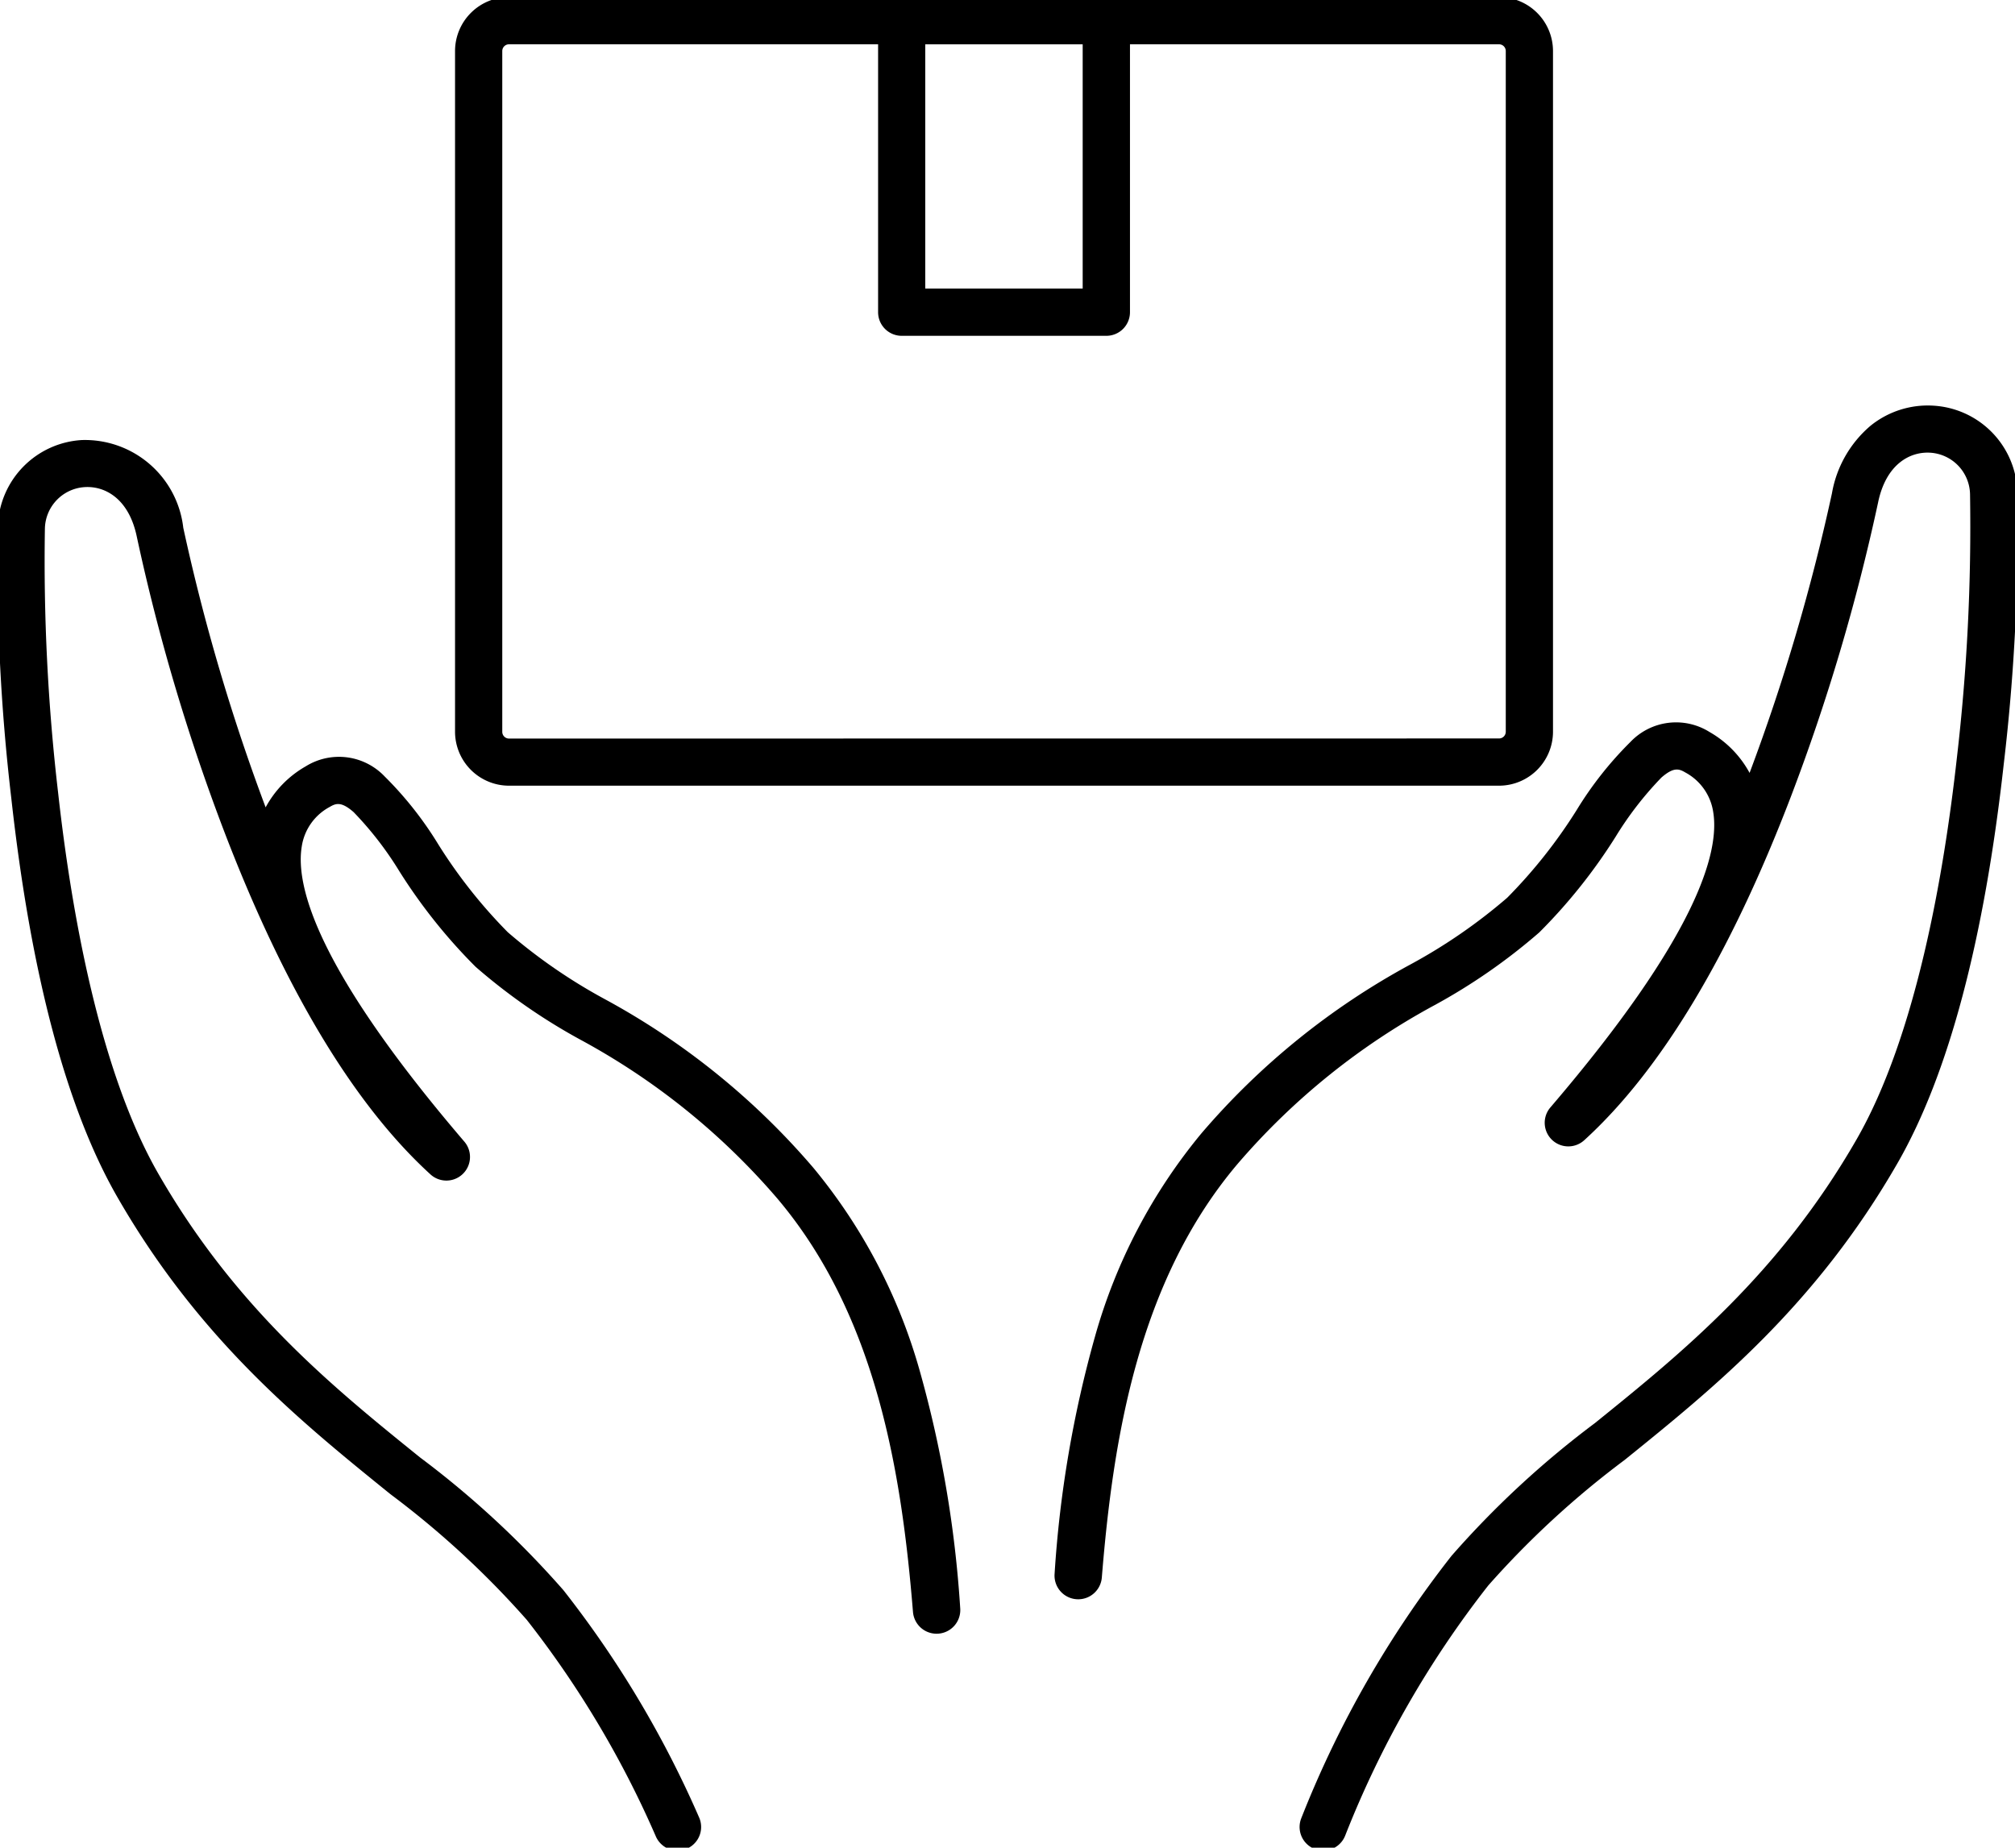
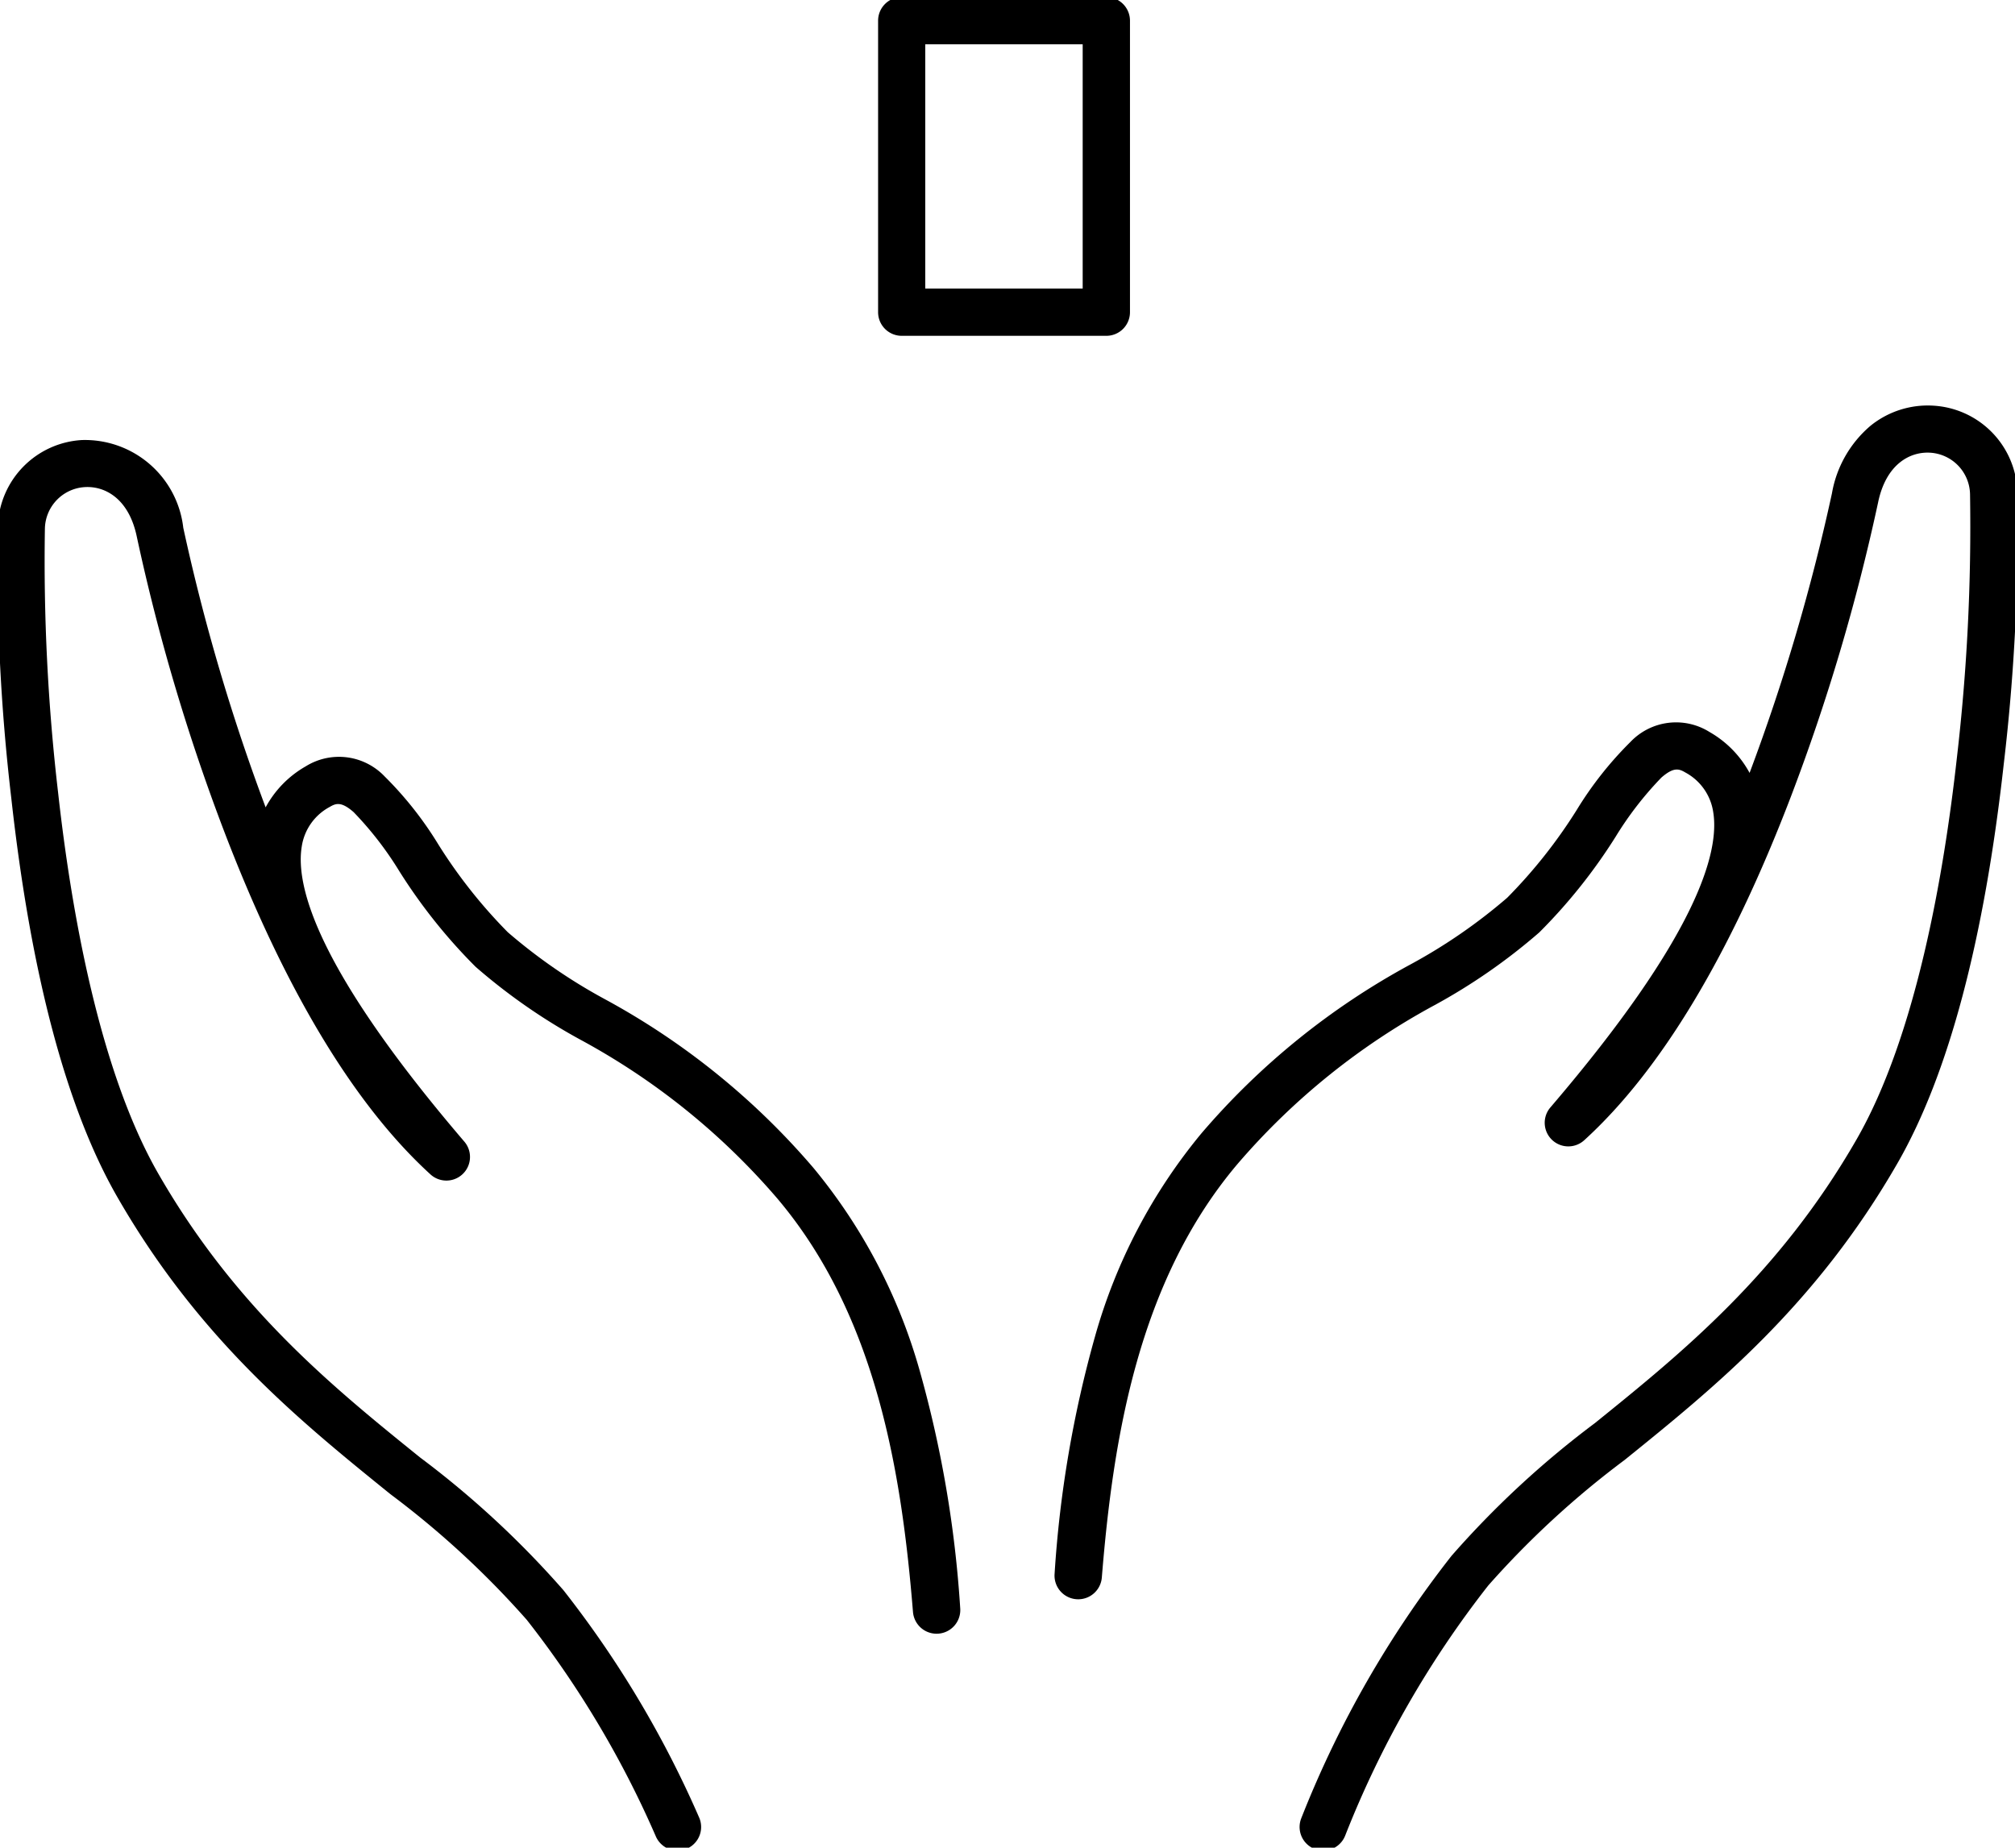
<svg xmlns="http://www.w3.org/2000/svg" id="グループ_39303" data-name="グループ 39303" width="64" height="58.69" viewBox="0 0 64 58.69">
  <defs>
    <clipPath id="clip-path">
      <path id="長方形_36466" data-name="長方形 36466" fill="none" stroke="#000" stroke-width="1.5" d="M0 0h64v58.69H0z" />
    </clipPath>
  </defs>
  <g id="グループ_39302" data-name="グループ 39302" clip-path="url(#clip-path)">
    <path id="パス_55486" data-name="パス 55486" d="M33.859 55.532a.75.75 0 01-.7-1.023 33.183 33.183 0 014.775-8.341 29.706 29.706 0 014.553-4.215c2.741-2.214 5.847-4.723 8.312-9.013 1.884-3.28 2.771-8.4 3.184-12.11a63.455 63.455 0 00.419-8.381 1.348 1.348 0 00-1.263-1.32c-.637-.04-1.407.355-1.659 1.588a64.093 64.093 0 01-2.764 9.326c-1.923 5.031-4.133 8.707-6.568 10.925a.75.75 0 01-1.075-1.042c4.653-5.438 5.381-8.1 5.172-9.381a1.714 1.714 0 00-.888-1.26c-.2-.118-.369-.176-.759.164a10.8 10.8 0 00-1.45 1.874 17.3 17.3 0 01-2.427 3.043 18.694 18.694 0 01-3.324 2.31 22.053 22.053 0 00-6.259 5.044c-3.163 3.735-3.955 8.737-4.312 13.138a.75.75 0 11-1.5-.122 36.2 36.2 0 011.287-7.546 17.548 17.548 0 013.376-6.44 23.335 23.335 0 016.638-5.365 17.323 17.323 0 003.073-2.118 16.155 16.155 0 002.207-2.786 11.4 11.4 0 011.707-2.163A2 2 0 0146.127 20a3.307 3.307 0 011.273 1.3 63.752 63.752 0 002.616-8.881 3.625 3.625 0 011.224-2.145 2.889 2.889 0 012-.639 2.834 2.834 0 012.664 2.7A63.764 63.764 0 0155.475 21c-.623 5.608-1.758 9.878-3.374 12.692-2.605 4.533-5.827 7.136-8.67 9.432a28.648 28.648 0 00-4.331 3.987 31.6 31.6 0 00-4.544 7.944.75.75 0 01-.697.477z" transform="translate(8.17 3.251)" />
    <path id="パス_55487" data-name="パス 55487" d="M21.362 55.272a.75.75 0 01-.688-.45 31.425 31.425 0 00-4.1-6.88 28.652 28.652 0 00-4.329-3.99c-2.843-2.3-6.066-4.9-8.672-9.434C1.955 31.706.82 27.436.2 21.827a63.764 63.764 0 01-.424-8.66 2.834 2.834 0 012.664-2.7 3.145 3.145 0 013.224 2.785 63.7 63.7 0 002.616 8.882 3.3 3.3 0 011.269-1.3 2 2 0 012.512.319 11.391 11.391 0 011.706 2.162 16.153 16.153 0 002.204 2.785 17.323 17.323 0 003.068 2.119 23.336 23.336 0 016.638 5.365 17.551 17.551 0 013.376 6.44 36.238 36.238 0 011.288 7.546.75.75 0 01-1.5.122c-.359-4.4-1.152-9.405-4.314-13.139a22.053 22.053 0 00-6.259-5.044A18.7 18.7 0 0114.95 27.2a17.3 17.3 0 01-2.427-3.043 10.8 10.8 0 00-1.45-1.873c-.389-.339-.559-.281-.758-.163a1.713 1.713 0 00-.888 1.259c-.209 1.278.518 3.943 5.171 9.38a.75.75 0 01-1.075 1.04c-2.435-2.218-4.644-5.893-6.568-10.924a64.04 64.04 0 01-2.764-9.326c-.252-1.233-1.022-1.629-1.659-1.588a1.348 1.348 0 00-1.263 1.318 63.456 63.456 0 00.419 8.382c.412 3.714 1.3 8.83 3.184 12.109 2.466 4.291 5.572 6.8 8.314 9.014A29.711 29.711 0 0117.738 47a32.985 32.985 0 014.311 7.222.75.75 0 01-.687 1.051z" transform="translate(.157 3.511)" />
-     <path id="長方形_36464" data-name="長方形 36464" d="M.964-.75h31.445A1.716 1.716 0 0134.123.964v21.625a1.716 1.716 0 01-1.714 1.711H.964A1.716 1.716 0 01-.75 22.589V.964A1.716 1.716 0 01.964-.75zM32.409 22.8a.214.214 0 00.214-.214V.964a.214.214 0 00-.214-.214H.964A.214.214 0 00.75.964v21.625a.214.214 0 00.214.214z" transform="translate(15.203 .657)" />
    <path id="長方形_36465" data-name="長方形 36465" d="M0-.75h6.5a.75.75 0 01.75.75v9.26a.75.75 0 01-.75.75H0a.75.75 0 01-.75-.75V0A.75.75 0 010-.75zM5.748.75h-5v7.76h5z" transform="translate(28.64 .657)" />
  </g>
</svg>